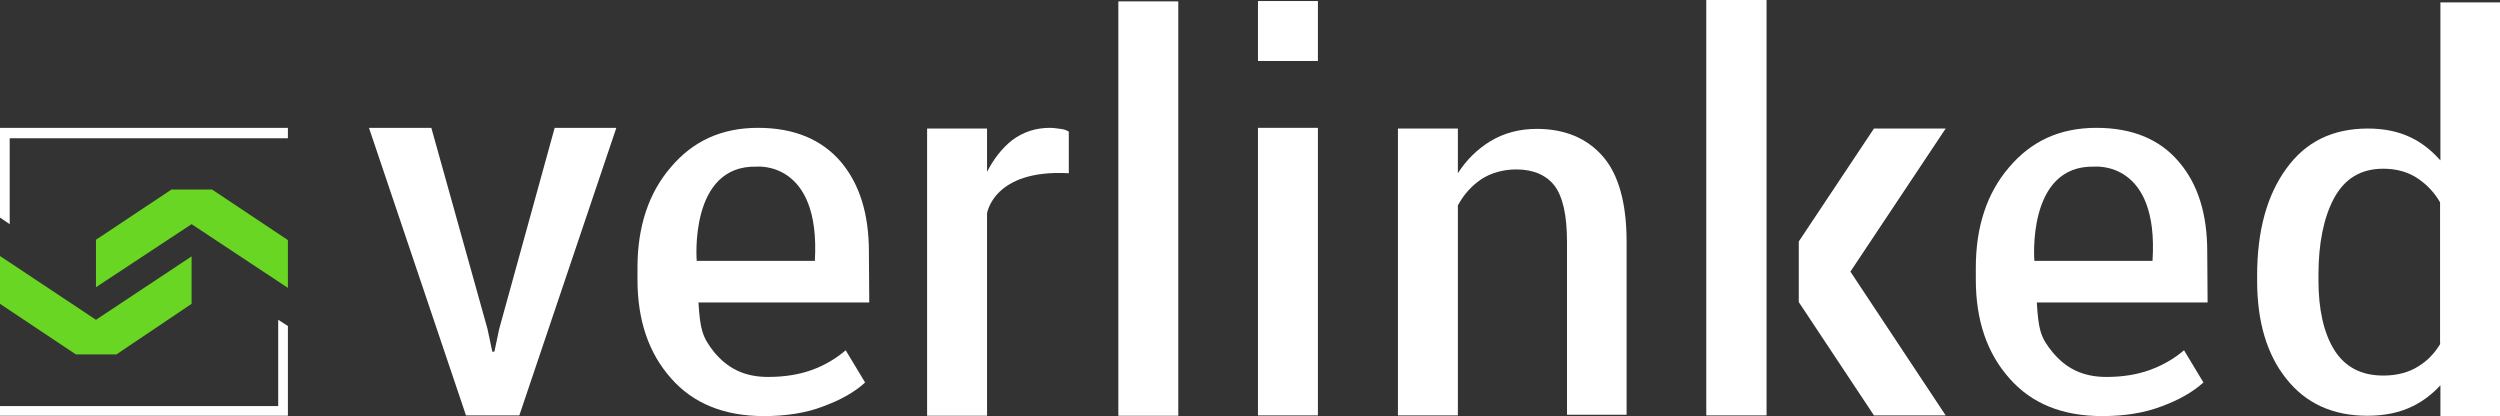
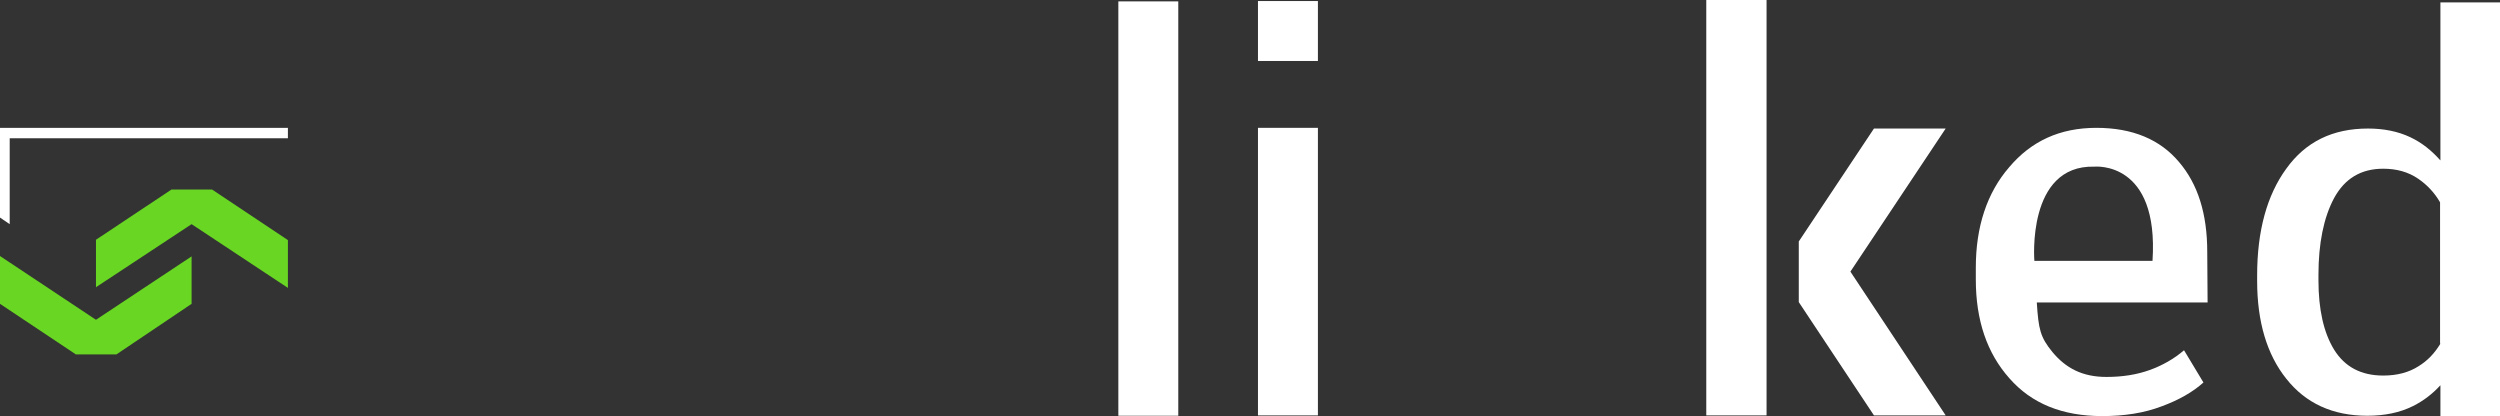
<svg xmlns="http://www.w3.org/2000/svg" id="Ebene_1" data-name="Ebene 1" viewBox="0 0 432.96 72.06">
  <rect x="0" y="0" width="432.96" height="72.06" fill="#333333" stroke="none" />
  <defs>
    <style>
      .cls-1 {
        fill: #fff;
      }

      .cls-2 {
        fill: #68d622;
      }
    </style>
  </defs>
-   <polygon class="cls-1" points="84.42 56.94 85.26 60.9 85.62 60.9 86.46 56.94 96.06 22.14 106.74 22.14 89.94 71.94 80.7 71.94 63.9 22.14 74.7 22.14 84.42 56.94 84.42 56.94" />
  <polygon class="cls-1" points="204.06 72 193.68 72 193.68 .24 204.06 .24 204.06 72 204.06 72" />
  <path class="cls-1" d="m228.24,10.56h-10.38V.18h10.38v10.38h0Zm0,61.38h-10.38V22.14h10.38v49.8h0Z" />
-   <path class="cls-1" d="m277.62,27.12c-2.76-3.18-6.6-4.8-11.46-4.8-3.06,0-5.7.72-8.1,2.16-2.22,1.38-4.08,3.18-5.58,5.52v-7.74h-10.38v49.68h10.38v-36.36c1.02-1.92,2.4-3.42,4.08-4.56,1.68-1.08,3.78-1.68,6.06-1.68,2.88,0,5.16.96,6.6,2.82,1.44,1.92,2.16,5.1,2.16,9.78v29.88h10.32v-30c0-6.6-1.38-11.58-4.08-14.7h0Z" />
-   <path class="cls-1" d="m183.66,22.32c-.54-.06-1.2-.18-1.8-.18-2.52,0-4.68.72-6.6,2.16-1.74,1.38-3.18,3.24-4.32,5.46v-7.5h-10.38v49.74h10.38v-35.04h0s1.08-7.68,14.16-6.96v-7.2c-.36-.24-.84-.42-1.44-.48h0Z" />
  <path class="cls-1" d="m422.64.24v27.54c-1.5-1.68-3.18-3.06-5.22-4.02-2.16-1.02-4.62-1.5-7.32-1.5-6.12,0-10.8,2.28-14.16,6.96-3.36,4.62-5.04,10.8-5.04,18.48v.96c0,7.02,1.68,12.72,5.04,16.92,3.36,4.26,8.04,6.42,14.04,6.42,3,0,5.64-.54,7.92-1.68,1.8-.9,3.36-2.1,4.74-3.6v5.34h10.32V.42h-10.32v-.18Zm0,59.28c-1.02,1.68-2.22,2.94-3.78,3.9-1.68,1.08-3.72,1.62-6.12,1.62-3.84,0-6.66-1.5-8.52-4.5-1.8-2.94-2.7-6.96-2.7-12v-.96c0-5.4.9-9.9,2.7-13.26,1.86-3.42,4.68-5.1,8.52-5.1,2.28,0,4.32.54,6.06,1.74,1.5,1.02,2.82,2.4,3.78,4.08v24.48h.06Z" />
  <rect class="cls-1" x="295.5" width="10.44" height="71.94" />
  <polygon class="cls-1" points="324.54 22.26 311.52 41.82 311.52 52.32 324.54 71.94 336.96 71.94 320.46 47.04 336.96 22.26 324.54 22.26" />
  <path class="cls-1" d="m382.26,43.62c0-6.6-1.62-11.76-4.92-15.6-3.24-3.84-7.98-5.88-14.28-5.88s-11.28,2.28-15.12,6.84c-3.84,4.44-5.76,10.32-5.76,17.34v2.1c0,7.02,1.92,12.72,5.82,17.1,3.84,4.38,9.18,6.54,16.08,6.54,3.84,0,7.26-.54,10.26-1.68,2.94-1.08,5.4-2.46,7.26-4.14l-3.36-5.58c-1.74,1.5-3.78,2.64-5.94,3.42-2.16.78-4.62,1.2-7.5,1.2-4.14,0-7.02-1.5-9.36-4.32-2.1-2.58-2.4-3.9-2.7-8.58h29.58l-.06-8.76h0Zm-9.48,1.56h-20.46s-1.38-16.62,10.38-16.32c.12,0,11.22-1.08,10.08,16.32h0Z" />
-   <path class="cls-1" d="m150.48,43.62c0-6.6-1.62-11.76-4.86-15.6-3.3-3.84-8.04-5.88-14.34-5.88s-11.28,2.28-15.12,6.84c-3.84,4.44-5.76,10.32-5.76,17.34v2.1c0,7.02,1.92,12.72,5.82,17.1,3.84,4.38,9.24,6.54,16.08,6.54,3.84,0,7.32-.54,10.26-1.68,2.94-1.08,5.46-2.46,7.26-4.14l-3.36-5.58c-1.74,1.5-3.72,2.64-5.88,3.42-2.16.78-4.68,1.2-7.56,1.2-4.14,0-7.02-1.5-9.36-4.32-2.04-2.58-2.4-3.9-2.7-8.58h29.58l-.06-8.76h0Zm-9.36,1.56h-20.46s-1.38-16.62,10.38-16.32c.06,0,11.1-1.08,10.08,16.32h0Z" />
  <polygon class="cls-1" points="1.68 38.82 1.68 23.94 49.86 23.94 49.86 22.14 0 22.14 0 37.68 1.68 38.82" />
-   <polygon class="cls-1" points="48.18 55.38 48.18 70.32 0 70.32 0 72 49.86 72 49.86 56.46 48.18 55.38" />
  <polygon class="cls-2" points="29.7 32.82 16.62 41.52 16.62 49.74 33.18 38.82 49.86 49.86 49.86 41.58 36.72 32.82 29.7 32.82" />
  <polygon class="cls-2" points="16.62 55.38 0 44.34 0 52.62 13.14 61.38 20.16 61.38 33.18 52.62 33.18 44.4 16.62 55.38" />
</svg>